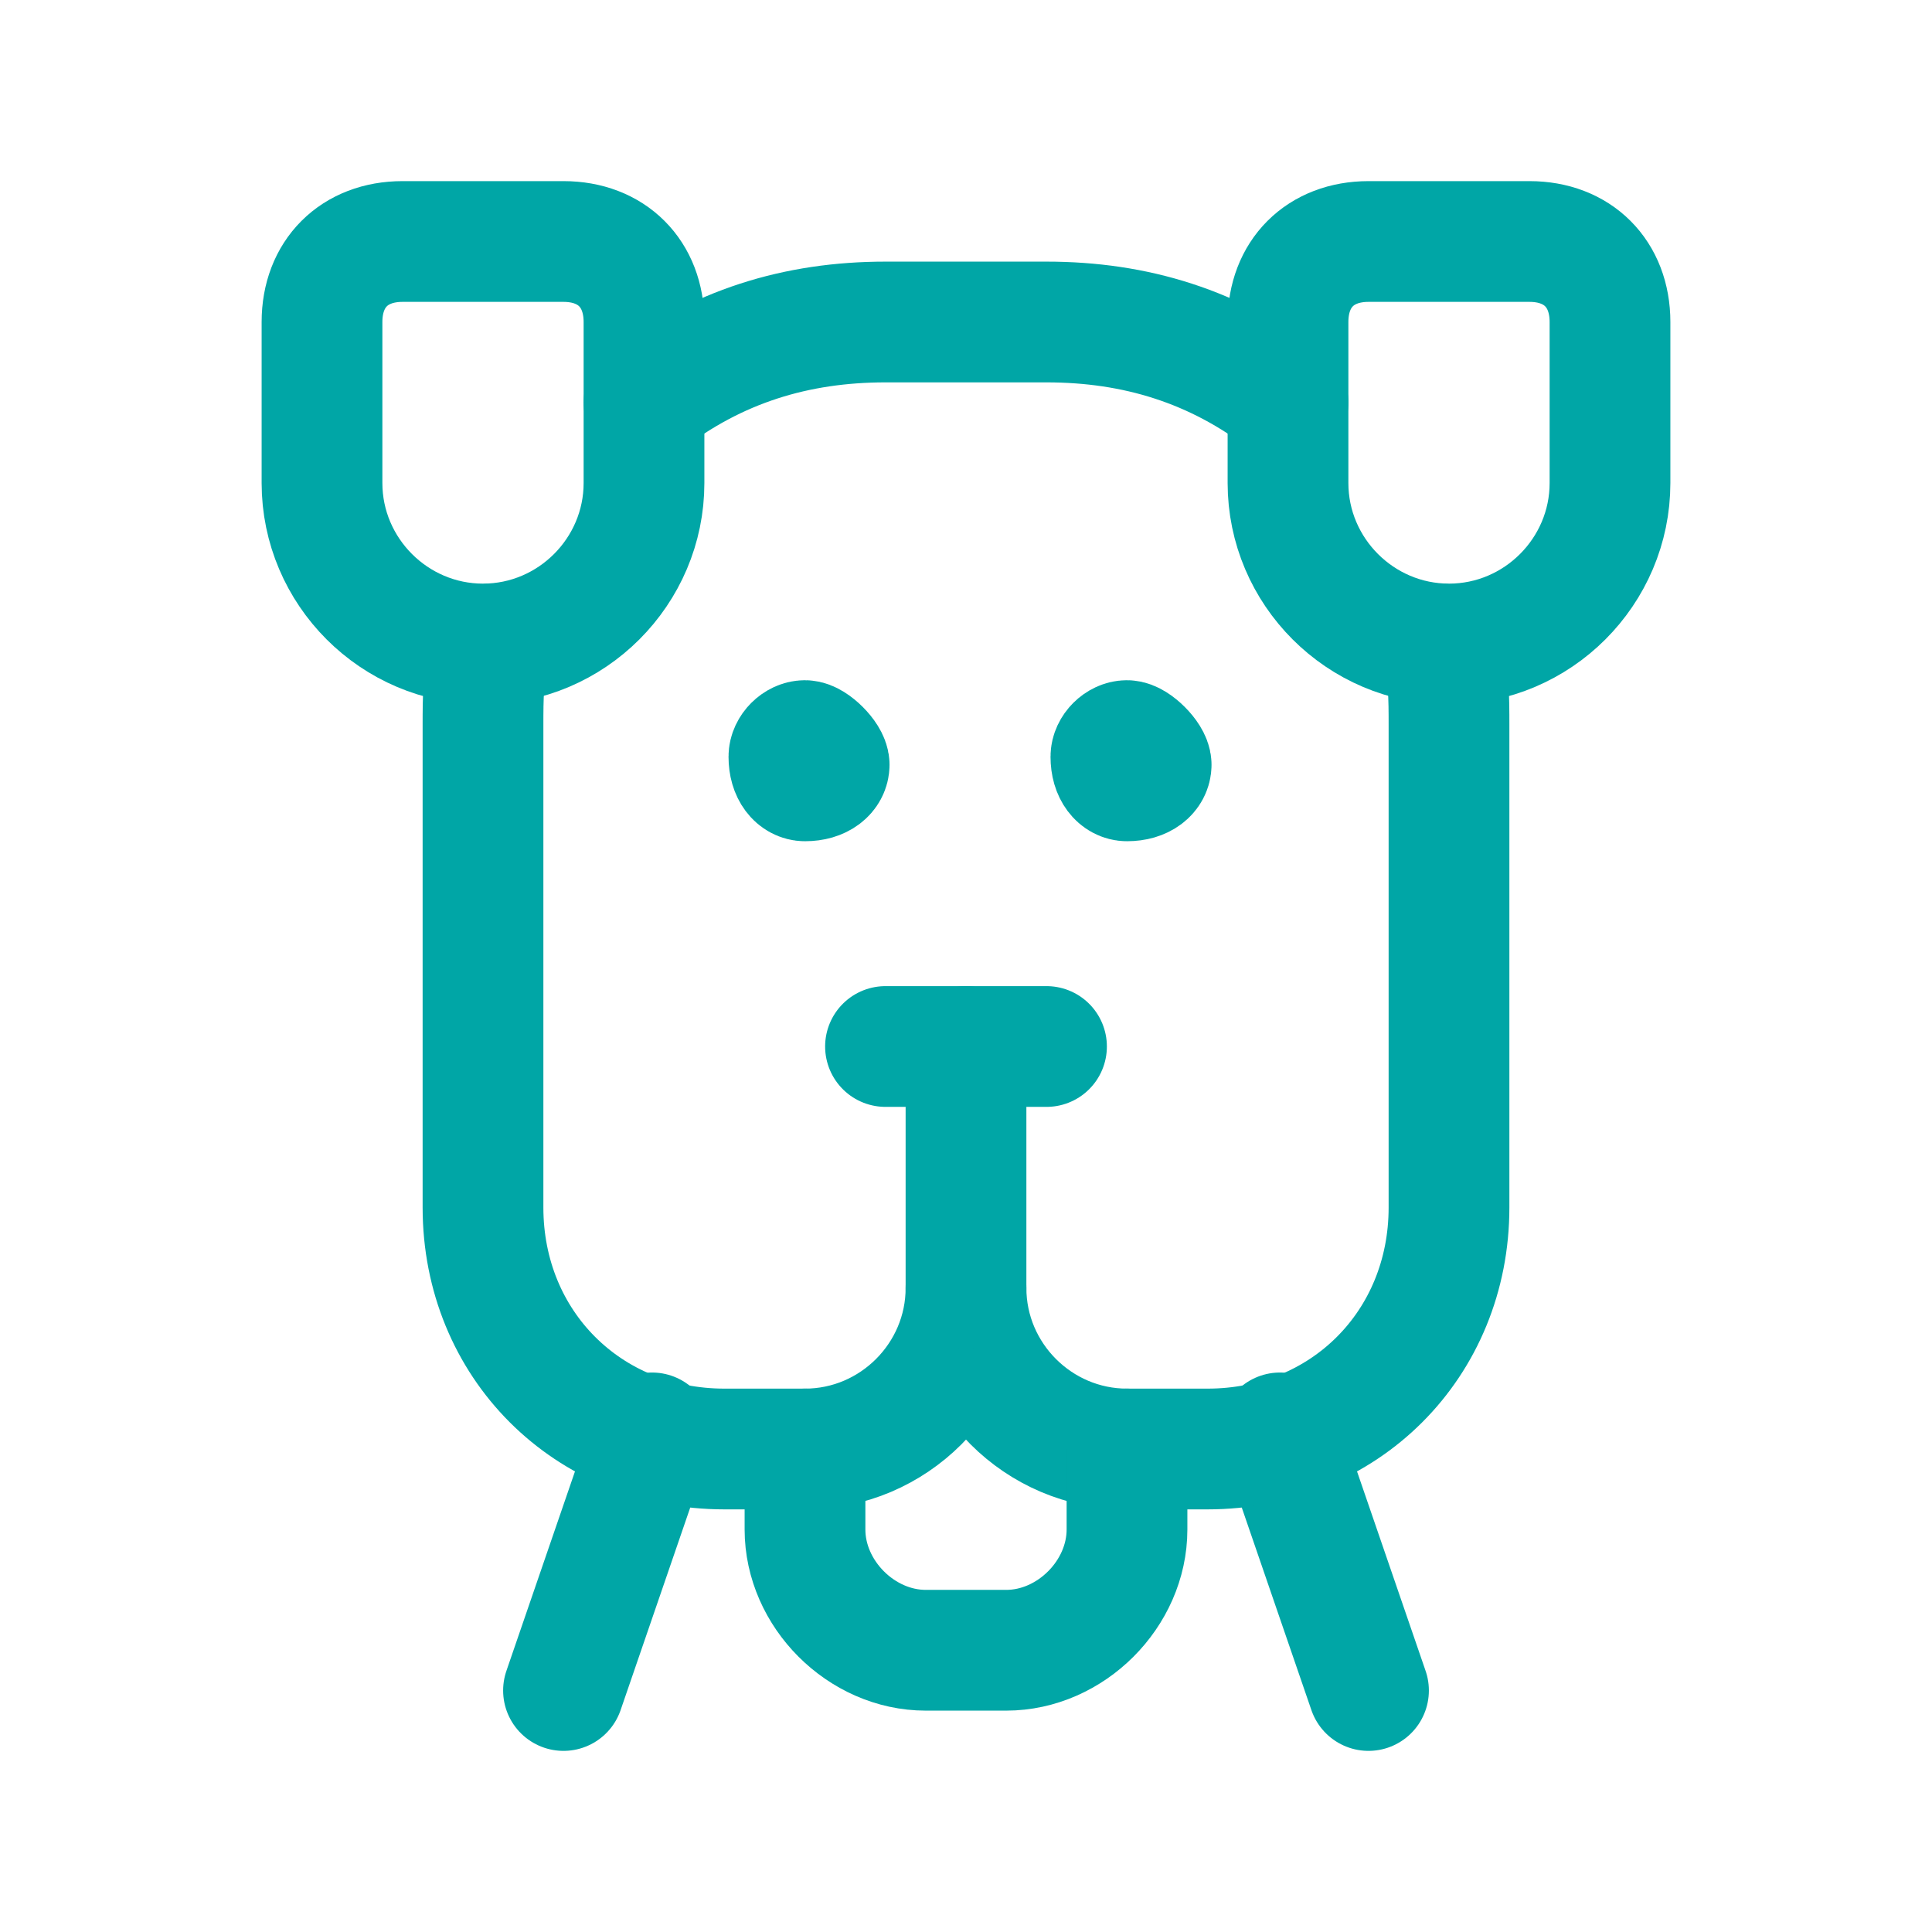
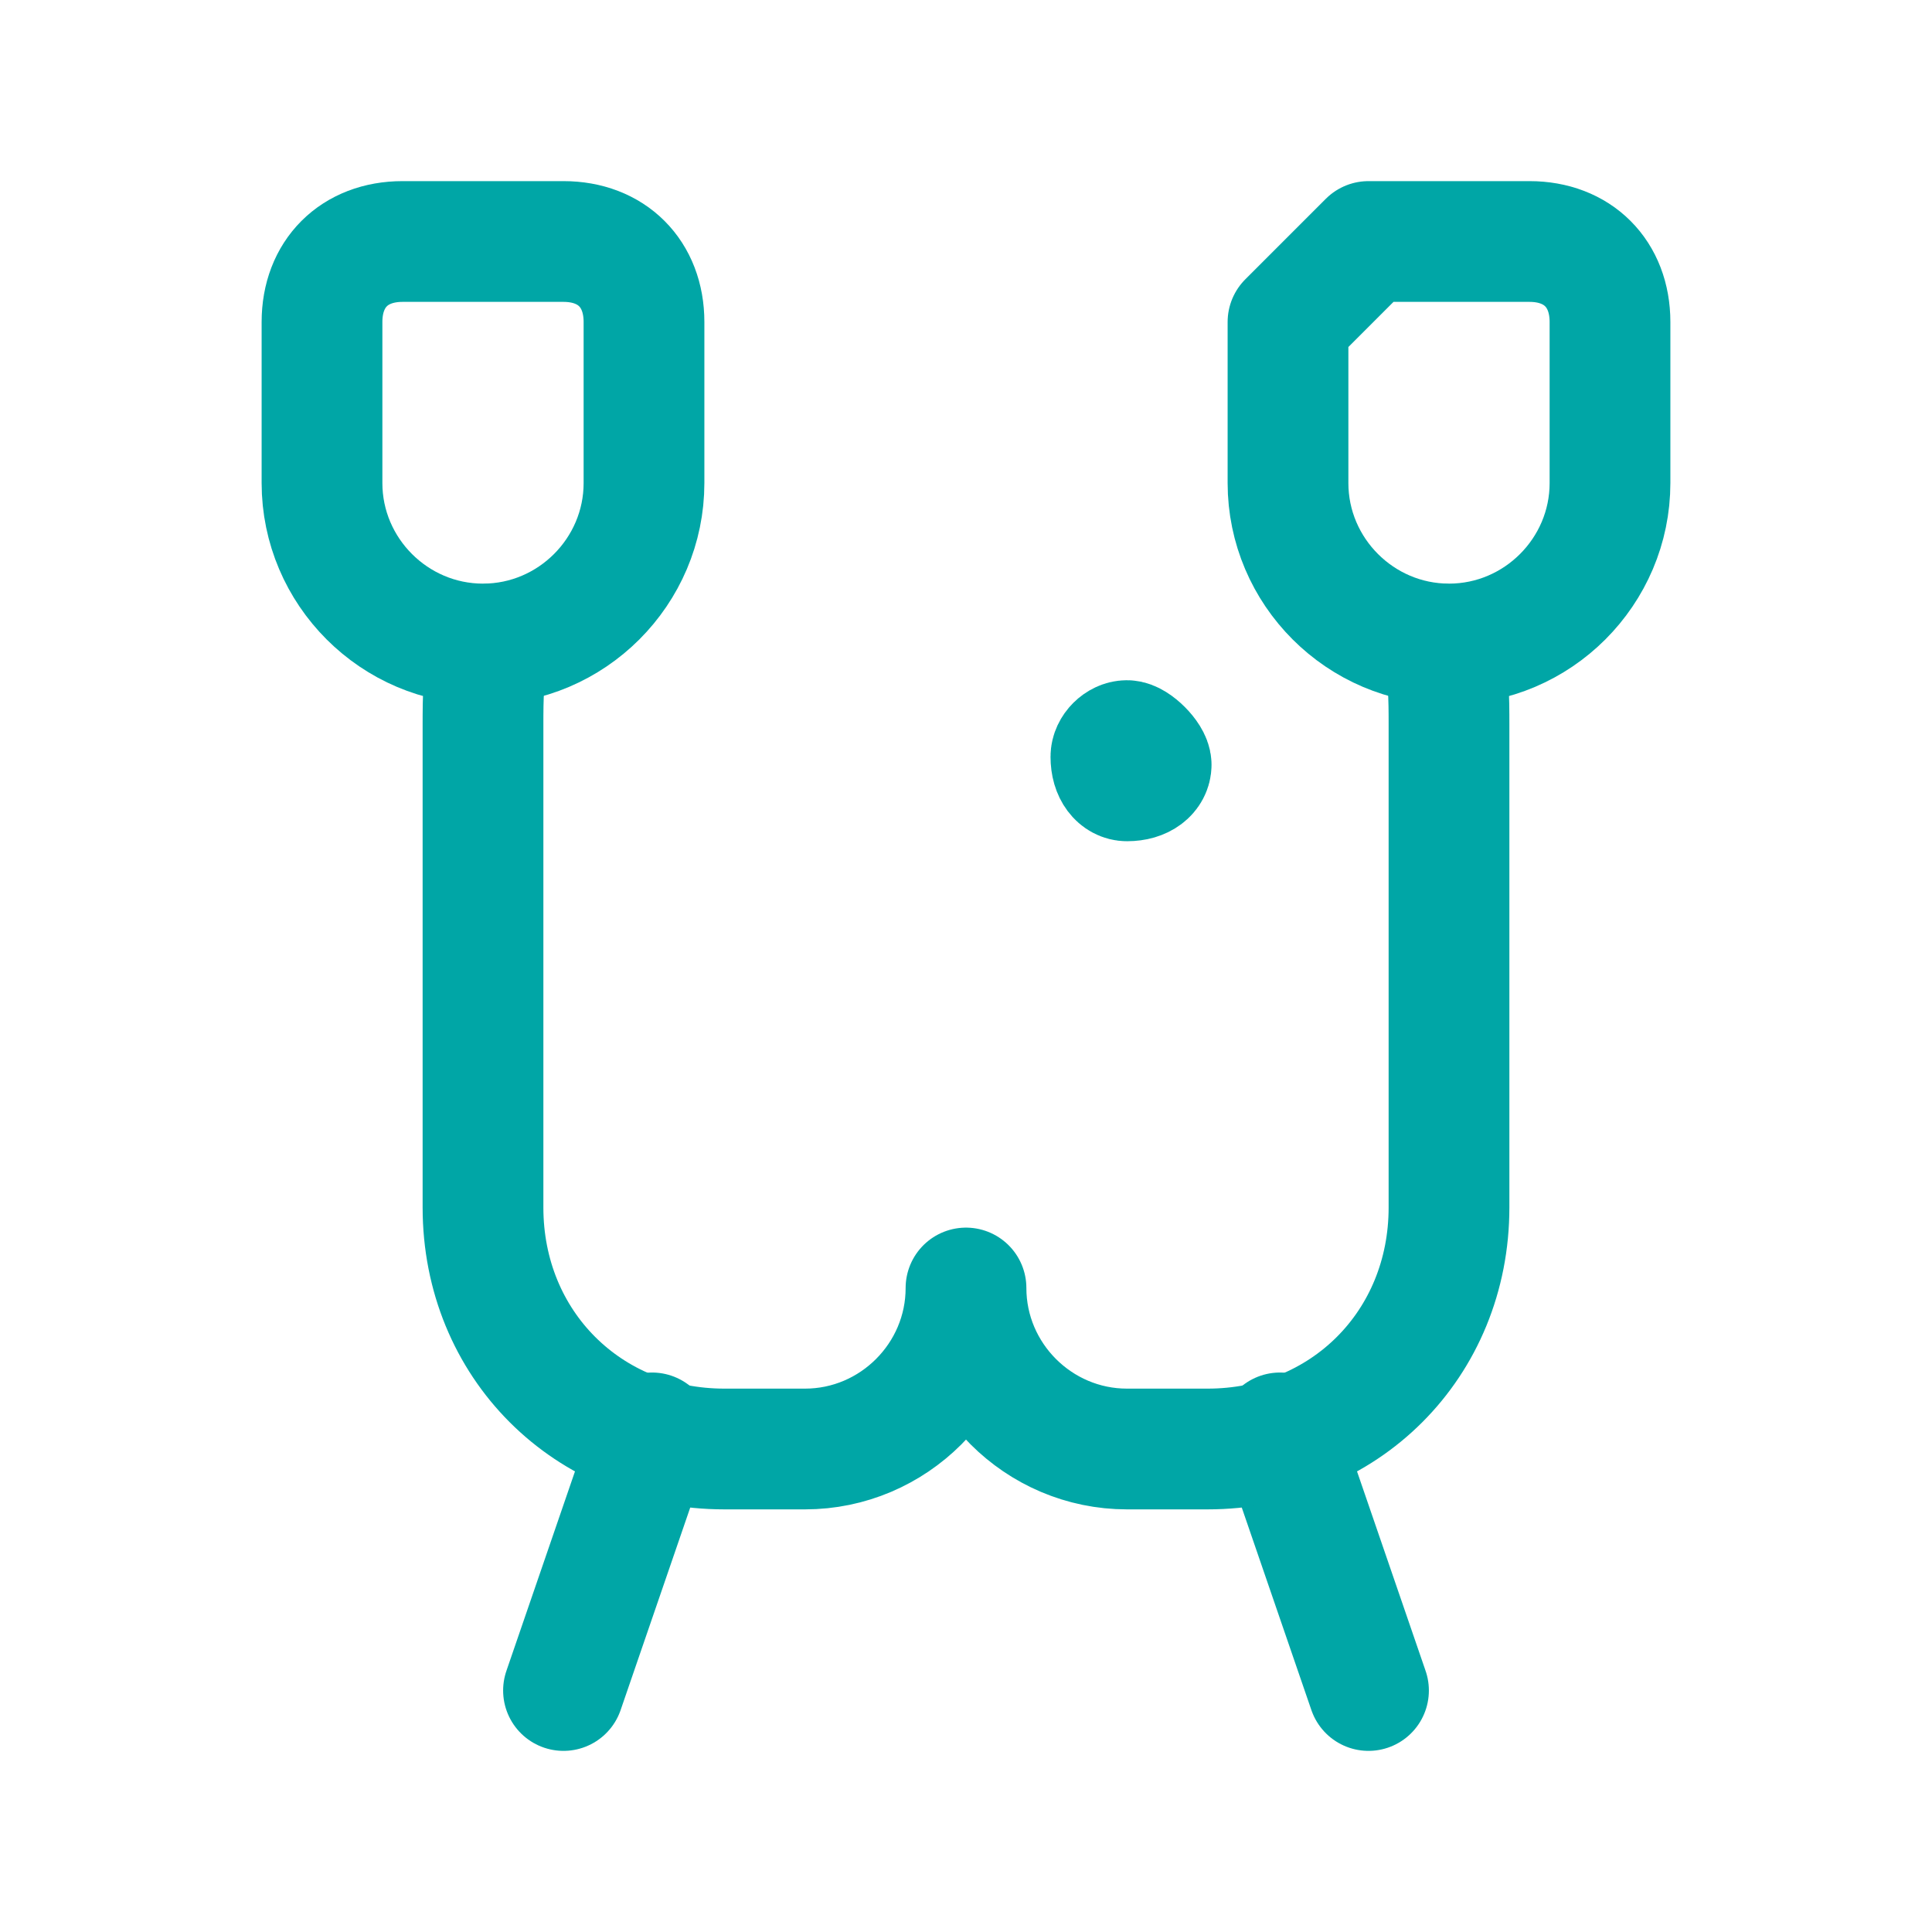
<svg xmlns="http://www.w3.org/2000/svg" version="1.1" id="Layer_3" x="0px" y="0px" viewBox="0 0 24 24" style="enable-background:new 0 0 24 24;" xml:space="preserve">
  <style type="text/css">
	.st0{fill:none;}
	.st1{fill:none;stroke:#00A6A6;stroke-width:1.5;stroke-linecap:round;stroke-linejoin:round;}
</style>
  <rect y="0" class="st0" width="24" height="24" />
  <line class="st1" x1="8.1" y1="17.8" x2="7" y2="21" />
  <line class="st1" x1="15.9" y1="17.8" x2="17" y2="21" />
-   <line class="st1" x1="11" y1="13" x2="13" y2="13" />
-   <path class="st1" d="M8,5c0.9-0.7,1.9-1,3-1h2c1.1,0,2.1,0.3,3,1" />
  <path class="st1" d="M6.1,8C6,8.3,6,8.7,6,9v6c0,1.7,1.3,3,3,3h1c1.1,0,2-0.9,2-2c0,1.1,0.9,2,2,2h1c1.7,0,3-1.3,3-3V9  c0-0.3,0-0.7-0.1-1" />
  <path class="st1" d="M5,3h2c0.6,0,1,0.4,1,1v2c0,1.1-0.9,2-2,2l0,0C4.9,8,4,7.1,4,6V4C4,3.4,4.4,3,5,3z" />
-   <path class="st1" d="M17,3h2c0.6,0,1,0.4,1,1v2c0,1.1-0.9,2-2,2l0,0c-1.1,0-2-0.9-2-2V4C16,3.4,16.4,3,17,3z" />
-   <path class="st1" d="M14,18v1c0,0.8-0.7,1.5-1.5,1.5h-1c-0.8,0-1.5-0.7-1.5-1.5v-1" />
-   <line class="st1" x1="12" y1="13" x2="12" y2="16" />
+   <path class="st1" d="M17,3h2c0.6,0,1,0.4,1,1v2c0,1.1-0.9,2-2,2l0,0c-1.1,0-2-0.9-2-2V4z" />
  <path class="st1" d="M14.3,9.5c0,0.1-0.1,0.2-0.3,0.2c-0.1,0-0.2-0.1-0.2-0.3c0-0.1,0.1-0.2,0.2-0.2C14.1,9.2,14.3,9.4,14.3,9.5  C14.3,9.5,14.3,9.5,14.3,9.5" />
-   <path class="st1" d="M10.3,9.5c0,0.1-0.1,0.2-0.3,0.2c-0.1,0-0.2-0.1-0.2-0.3c0-0.1,0.1-0.2,0.2-0.2C10.1,9.2,10.3,9.4,10.3,9.5  C10.3,9.5,10.3,9.5,10.3,9.5" />
</svg>